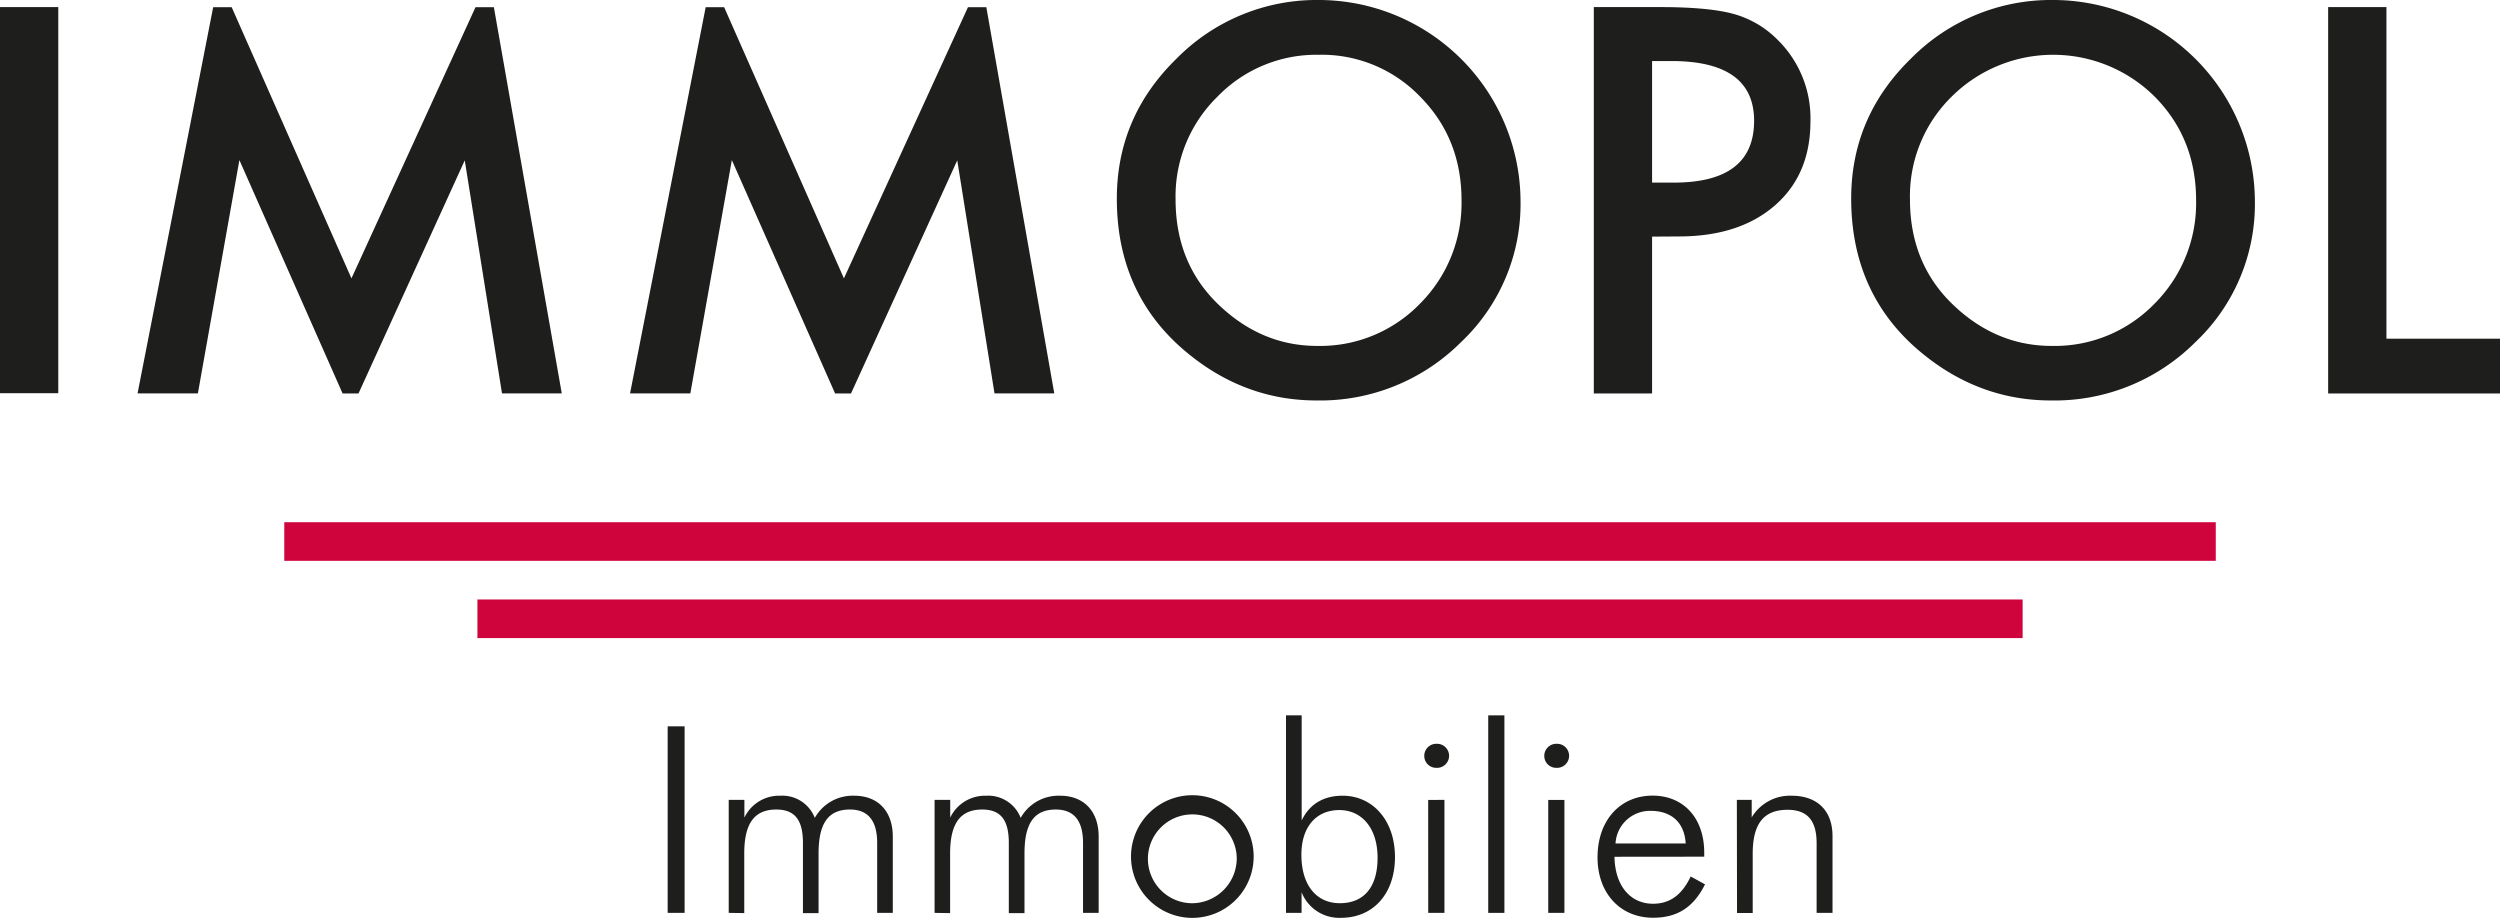
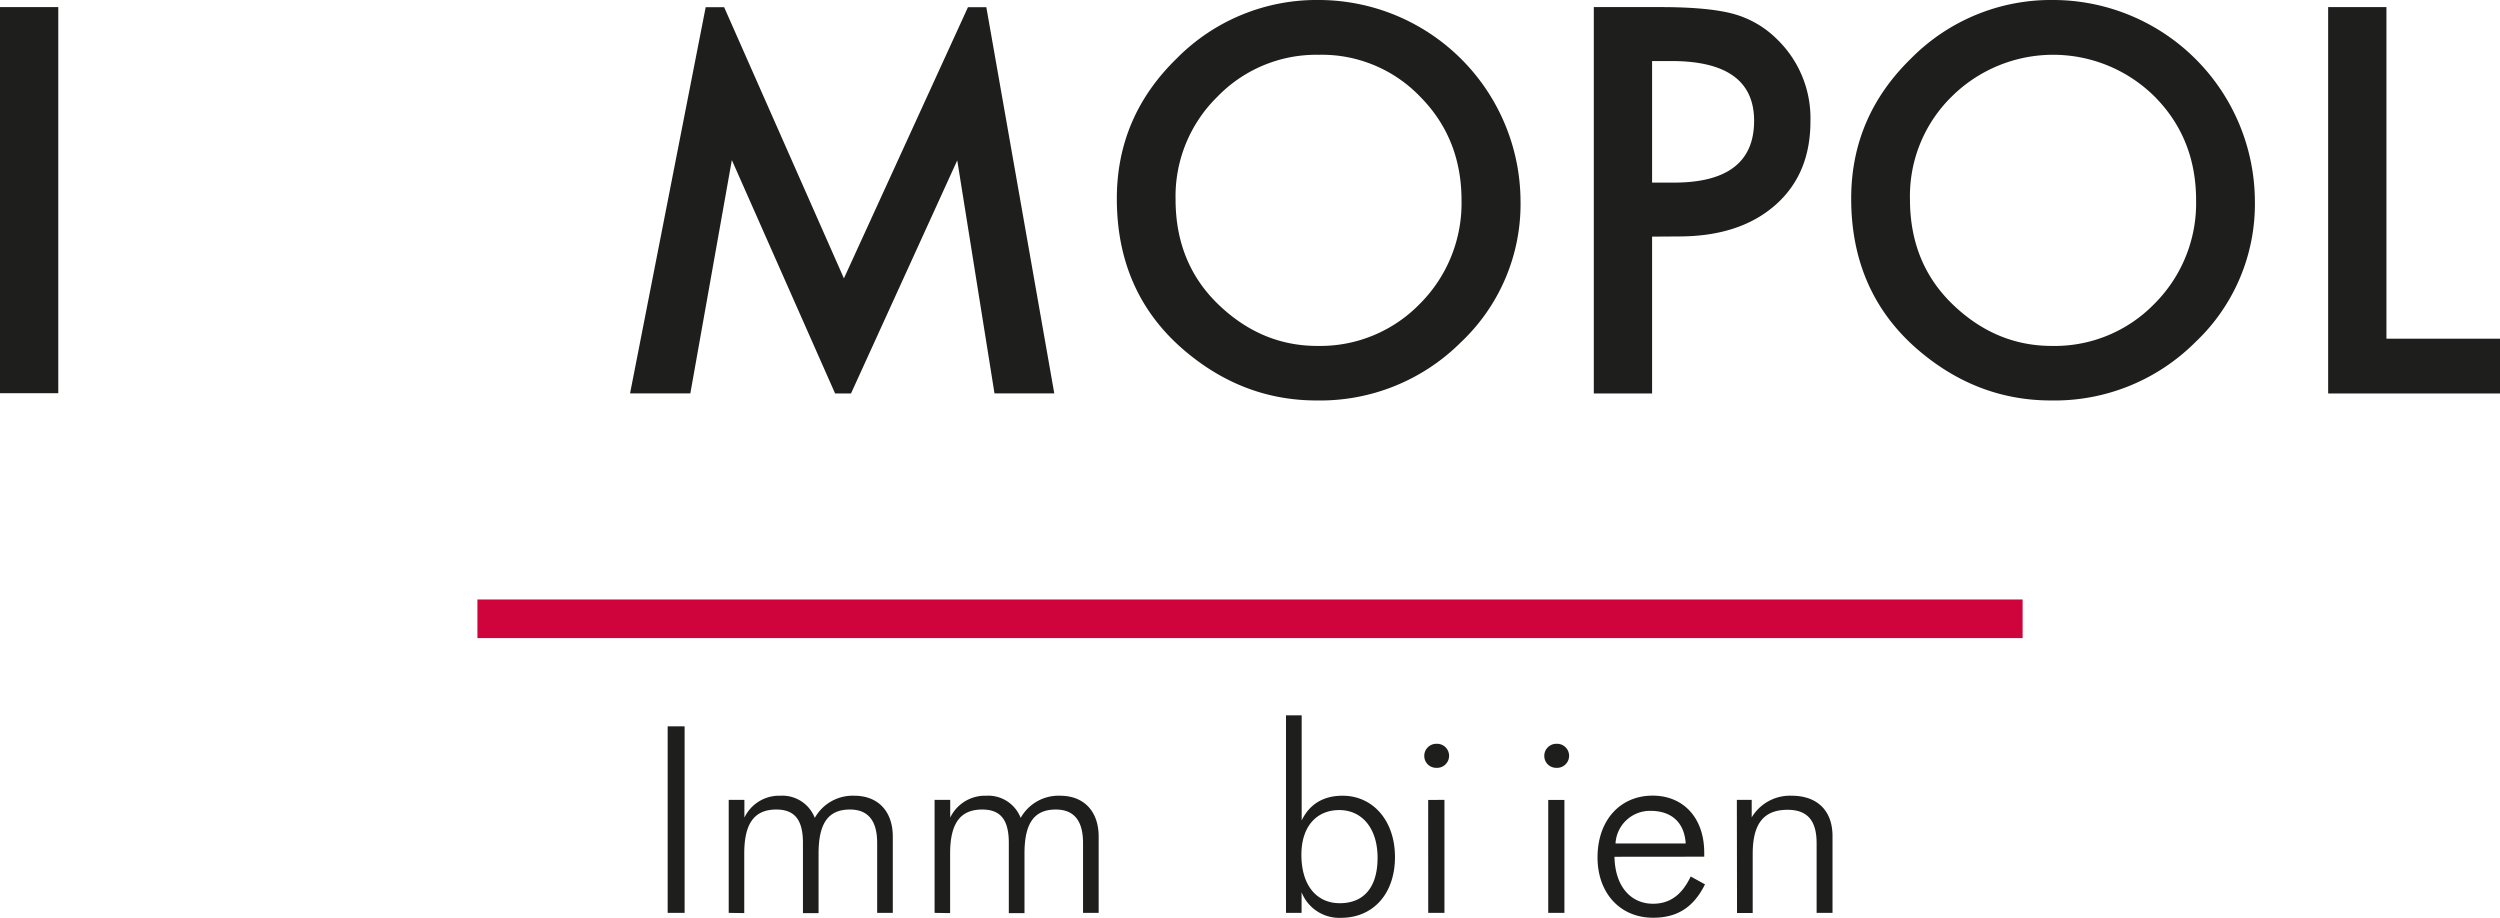
<svg xmlns="http://www.w3.org/2000/svg" viewBox="0 0 550.35 202.05" width="550.35" height="202.05">
  <defs>
    <style>.a{fill:#d0043c;}.b{fill:#1e1e1c;}</style>
  </defs>
-   <rect class="a" x="62.58" y="114.96" width="425.2" height="8.5" />
  <rect class="a" x="105.1" y="131.97" width="340.16" height="8.5" />
  <path class="b" d="M297,342.33h3.73V383.4H297Z" transform="translate(-150.02 -182.44)" />
  <path class="b" d="M310.44,383.4V358.53h3.45v3.9a8.48,8.48,0,0,1,7.92-4.82,7.66,7.66,0,0,1,7.58,4.88,9.56,9.56,0,0,1,8.67-4.88c5.29,0,8.5,3.45,8.5,9V383.4h-3.44V368c0-4.89-2-7.35-6-7.35-4.94,0-6.9,3.27-6.9,9.7v13.1h-3.44V368c0-4.89-1.67-7.35-5.86-7.35-5,0-7.06,3.27-7.06,9.7v13.1Z" transform="translate(-150.02 -182.44)" />
  <path class="b" d="M355.76,383.4V358.53h3.44v3.9a8.5,8.5,0,0,1,7.93-4.82,7.66,7.66,0,0,1,7.58,4.88,9.56,9.56,0,0,1,8.67-4.88c5.28,0,8.5,3.45,8.5,9V383.4h-3.44V368c0-4.89-2-7.35-6-7.35-4.94,0-6.89,3.27-6.89,9.7v13.1h-3.45V368c0-4.89-1.66-7.35-5.85-7.35-5,0-7.07,3.27-7.07,9.7v13.1Z" transform="translate(-150.02 -182.44)" />
-   <path class="b" d="M399,371a13.5,13.5,0,0,1,27,0,13.5,13.5,0,1,1-27,0Zm23.27.06a9.78,9.78,0,1,0-9.77,10.22A9.9,9.9,0,0,0,422.27,371.05Z" transform="translate(-150.02 -182.44)" />
  <path class="b" d="M433.12,383.4V339.92h3.45v23.14c1.72-3.61,4.82-5.45,9-5.45,6.66,0,11.54,5.45,11.54,13.5s-4.77,13.38-11.89,13.38a8.92,8.92,0,0,1-8.67-5.63v4.54Zm11.72-22.63c-5,0-8.33,3.62-8.33,9.82,0,6.89,3.45,10.68,8.44,10.68,5.35,0,8.33-3.56,8.33-10S449.9,360.77,444.84,360.77Z" transform="translate(-150.02 -182.44)" />
  <path class="b" d="M466.21,346.18a2.65,2.65,0,1,1,0,5.29,2.61,2.61,0,0,1-2.65-2.65A2.64,2.64,0,0,1,466.21,346.18Zm-1.79,12.35H468V383.4h-3.57Z" transform="translate(-150.02 -182.44)" />
-   <path class="b" d="M477.64,383.4V339.92h3.56V383.4Z" transform="translate(-150.02 -182.44)" />
  <path class="b" d="M492.63,346.18a2.65,2.65,0,1,1,0,5.29,2.61,2.61,0,0,1-2.65-2.65A2.64,2.64,0,0,1,492.63,346.18Zm-1.78,12.35h3.56V383.4h-3.56Z" transform="translate(-150.02 -182.44)" />
  <path class="b" d="M505.43,371.05c.12,6.49,3.57,10.34,8.5,10.34,3.74,0,6.38-2,8.28-6l3.15,1.73c-2.52,5.05-6.08,7.35-11.43,7.35-7.29,0-12.23-5.46-12.23-13.27,0-8.27,5.06-13.61,12.12-13.61,6.72,0,11.37,4.82,11.37,12.58v.86Zm7.93-10.11a7.6,7.6,0,0,0-7.7,7.18h15.45C520.83,363.52,518,360.94,513.36,360.94Z" transform="translate(-150.02 -182.44)" />
  <path class="b" d="M532.37,358.53h3.27v3.85a9.82,9.82,0,0,1,8.79-4.77c5.52,0,9,3.16,9,8.9V383.4h-3.5V368.06c0-4.94-2-7.35-6.38-7.35-5.45,0-7.69,3.27-7.69,9.71v13h-3.45Z" transform="translate(-150.02 -182.44)" />
  <path class="b" d="M162.85,184v85H150V184Z" transform="translate(-150.02 -182.44)" />
  <path class="b" d="M395.88,226.16q0-18,13.16-30.83a43.3,43.3,0,0,1,31.49-12.89,44.47,44.47,0,0,1,44.22,44.22,41.81,41.81,0,0,1-13.11,31.11,43.86,43.86,0,0,1-31.77,12.83q-16.47,0-29.57-11.4Q395.87,246.58,395.88,226.16Zm12.93.17q0,14.1,9.47,23.18T440,258.59a30.59,30.59,0,0,0,22.57-9.25,31.3,31.3,0,0,0,9.19-22.79q0-13.61-9.08-22.8a30,30,0,0,0-22.35-9.25A30.3,30.3,0,0,0,418,203.75,30.68,30.68,0,0,0,408.81,226.33Z" transform="translate(-150.02 -182.44)" />
  <path class="b" d="M513.71,234.53v34.53H500.88V184h14.54q10.68,0,16.13,1.48a21.76,21.76,0,0,1,9.69,5.62,24.2,24.2,0,0,1,7.33,18.06q0,11.69-7.82,18.5t-21.09,6.83Zm0-11.89h4.79q17.67,0,17.67-13.6,0-13.17-18.22-13.16h-4.24Z" transform="translate(-150.02 -182.44)" />
  <path class="b" d="M557.54,226.16q0-18,13.16-30.83a43.3,43.3,0,0,1,31.5-12.89,44.47,44.47,0,0,1,44.21,44.22,41.81,41.81,0,0,1-13.11,31.11,43.85,43.85,0,0,1-31.76,12.83q-16.47,0-29.58-11.4Q557.55,246.58,557.54,226.16Zm12.94.17q0,14.1,9.47,23.18t21.75,9.08a30.57,30.57,0,0,0,22.57-9.25,31.27,31.27,0,0,0,9.2-22.79q0-13.61-9.08-22.8a31.71,31.71,0,0,0-44.77,0A30.68,30.68,0,0,0,570.48,226.33Z" transform="translate(-150.02 -182.44)" />
  <path class="b" d="M675.37,184v73h25v12.06H662.54V184Z" transform="translate(-150.02 -182.44)" />
-   <polygon class="b" points="108.72 1.58 104.68 1.58 77.37 61.28 51 1.58 46.93 1.58 30.28 86.61 43.56 86.61 52.7 35.24 75.42 86.62 78.92 86.62 102.31 35.3 110.51 86.61 123.67 86.61 108.72 1.58" />
  <polygon class="b" points="217.13 1.58 213.09 1.58 185.78 61.28 159.41 1.58 155.35 1.58 138.7 86.61 151.97 86.61 161.11 35.24 183.84 86.62 187.34 86.62 210.73 35.3 218.93 86.61 232.09 86.61 217.13 1.58" />
</svg>